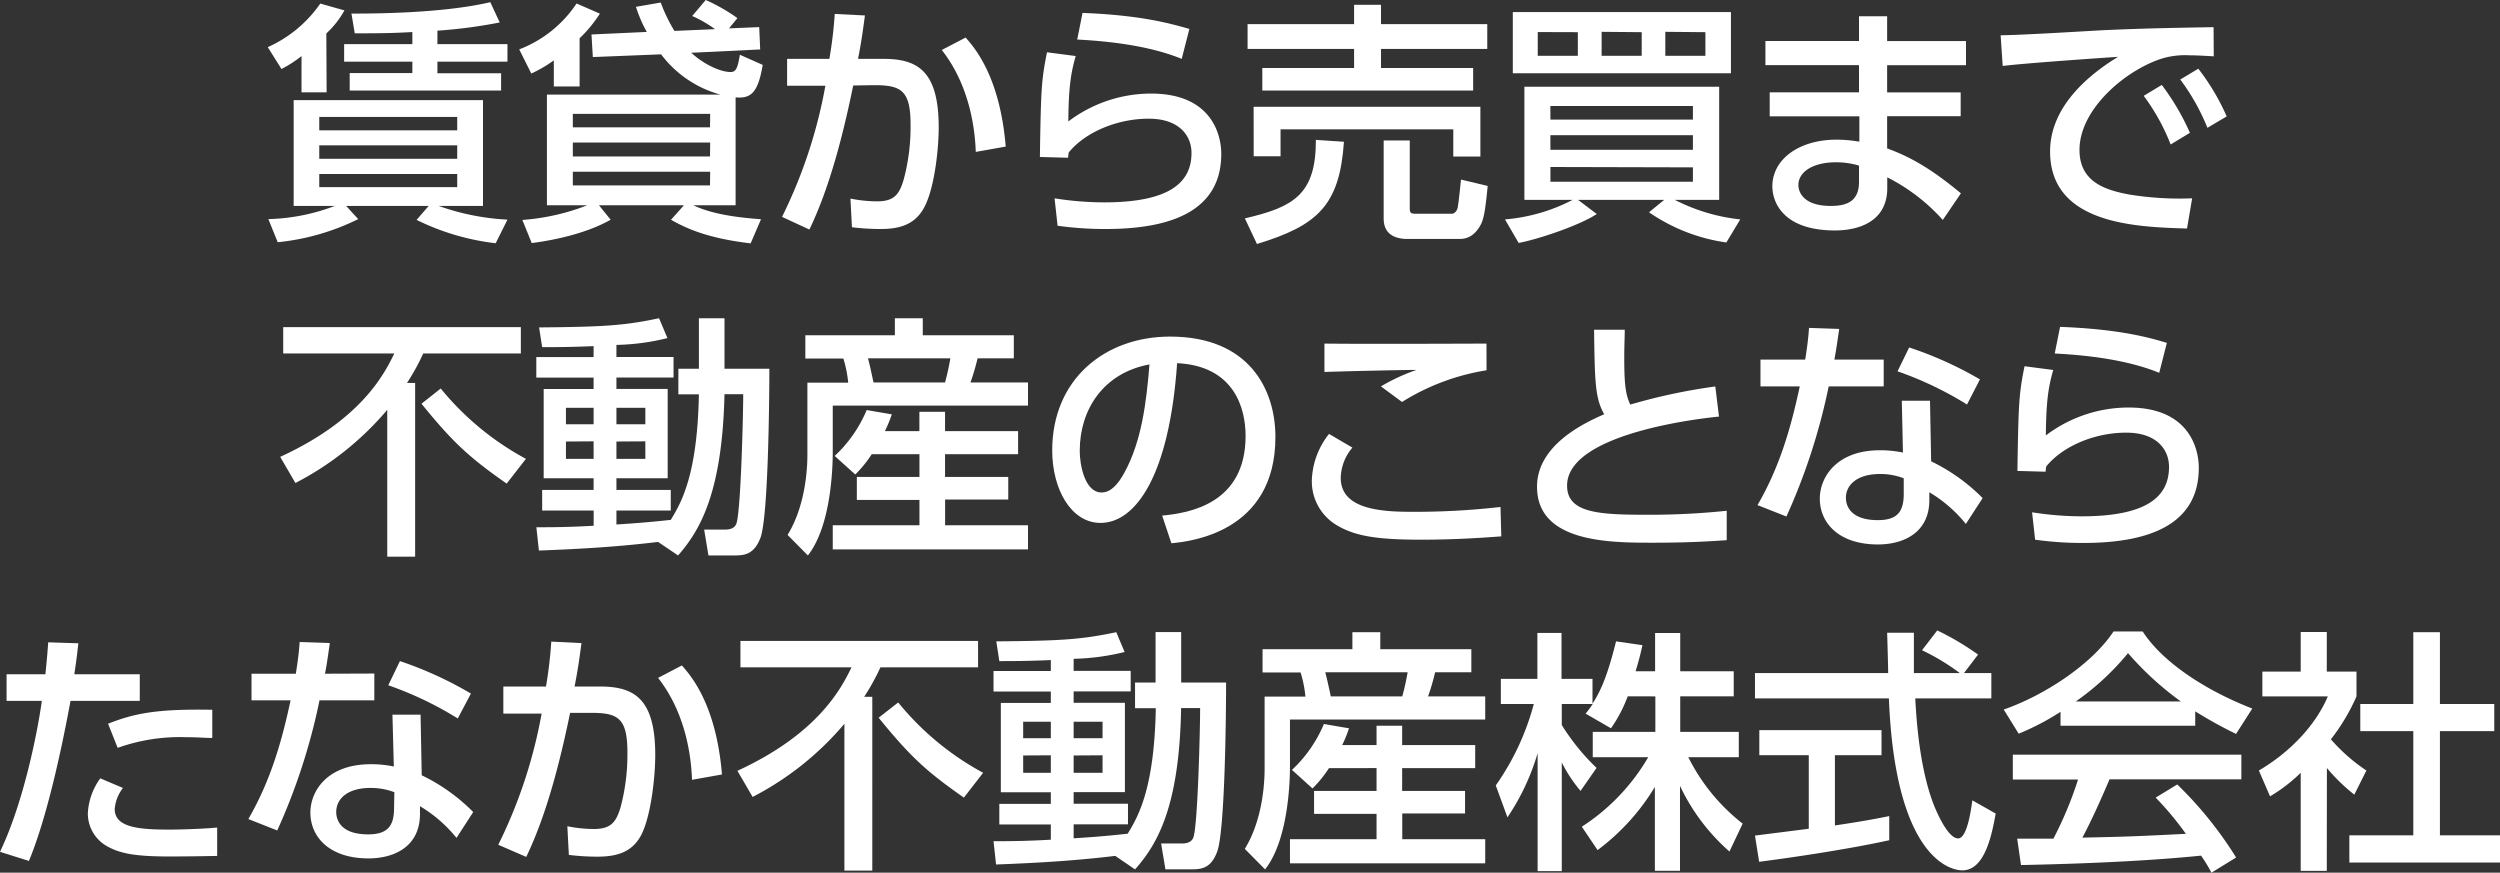
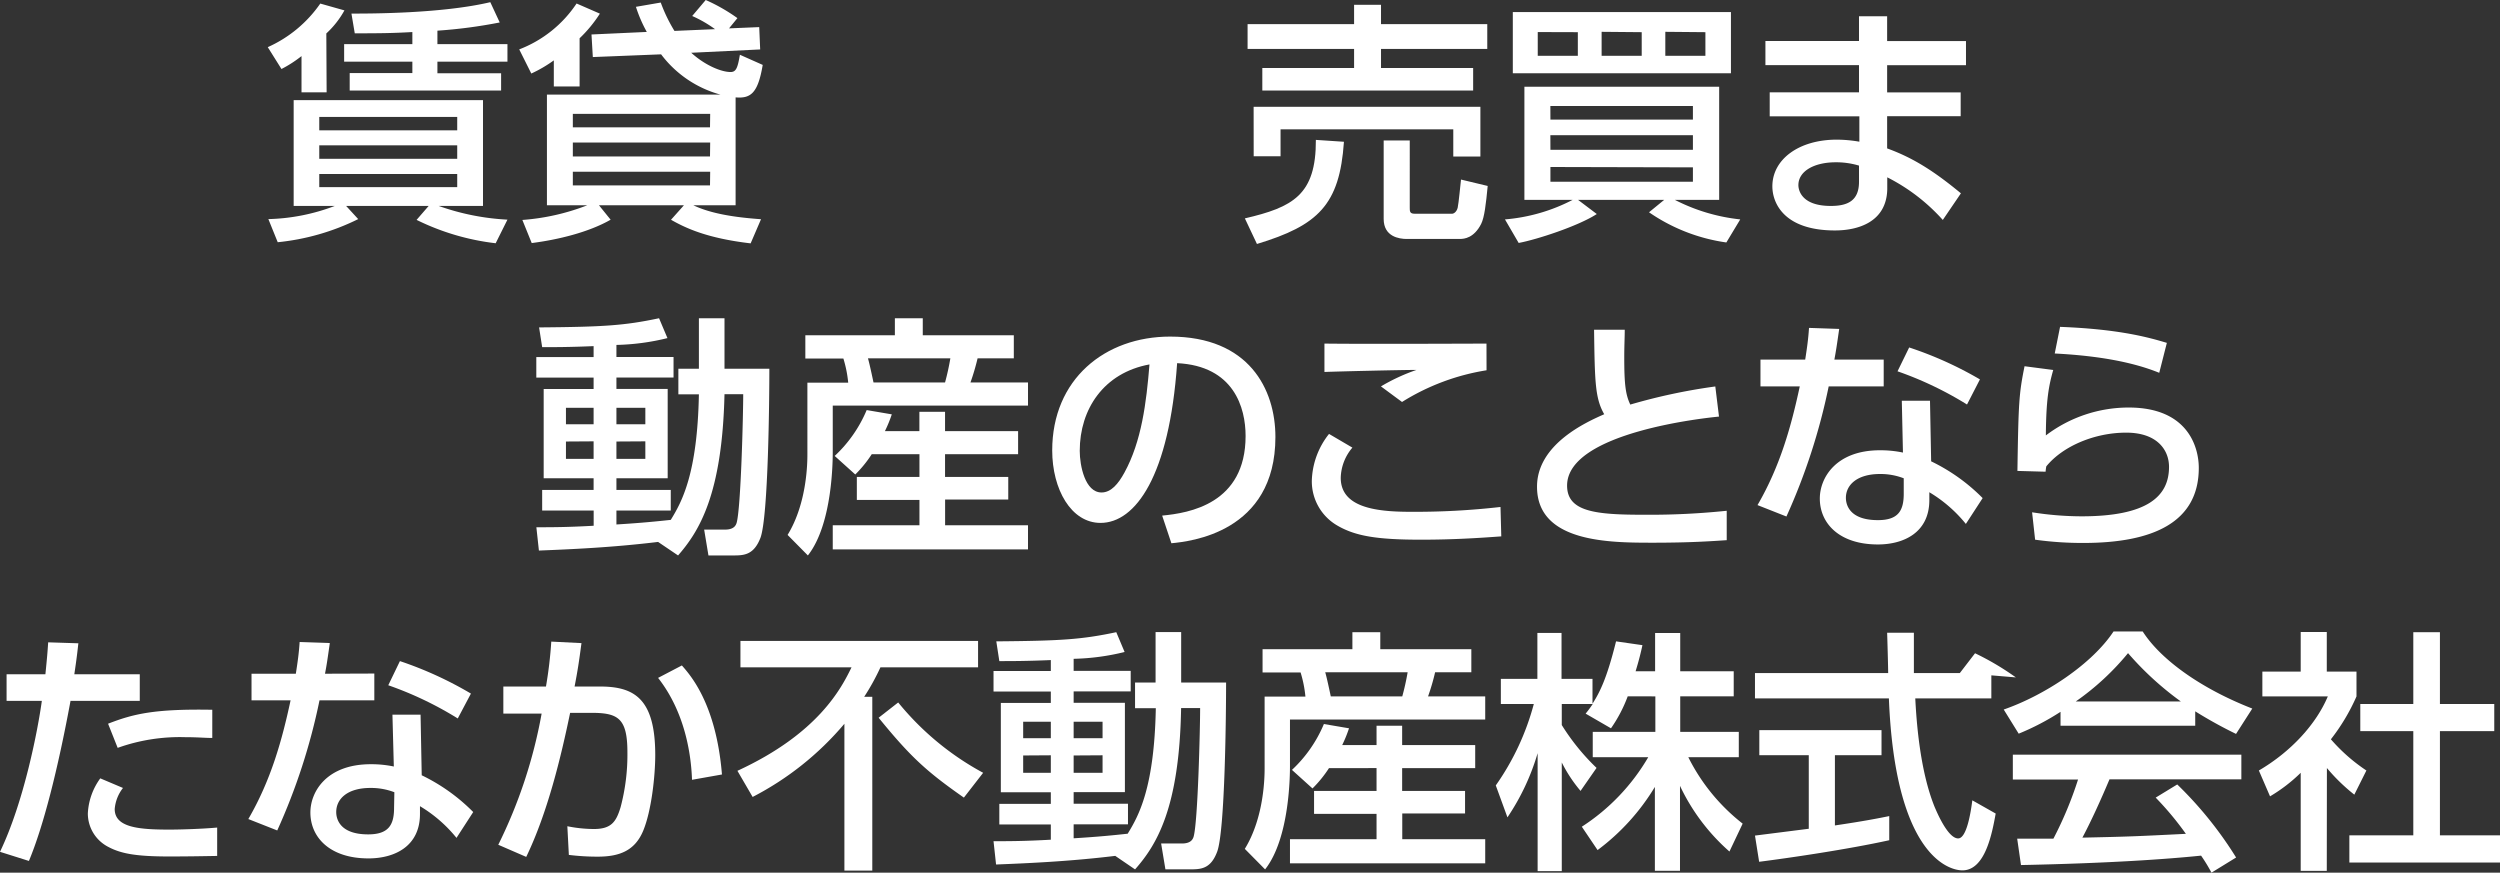
<svg xmlns="http://www.w3.org/2000/svg" width="414.08" height="144.54" viewBox="0 0 414.08 144.54">
  <rect x="0" y="0" width="414.08" height="144.54" fill="#333333" stroke="none" />
  <defs>
    <style>.cls-1{fill:#fff;}</style>
  </defs>
  <title>slider-catch03</title>
  <g id="レイヤー_2" data-name="レイヤー 2">
    <g id="レイヤー_1-2" data-name="レイヤー 1">
      <path class="cls-1" d="M54.1,15.29H49.94v-6a20,20,0,0,1-3.32,2.14L44.35,7.81A21,21,0,0,0,53.05.59l4,1.13a15.11,15.11,0,0,1-3,3.82Zm28,25A40,40,0,0,1,69,36.42L71,34.11H57.33l2,2.18A38.66,38.66,0,0,1,46,40.12l-1.55-3.83a33,33,0,0,0,11-2.18H48.64V16.59H80V34.11H72.66a40,40,0,0,0,11.39,2.27ZM75.73,19.37H52.88v2.22H75.73Zm0,4.7H52.88V26.3H75.73Zm0,4.75H52.88V31H75.73ZM72.45,7.31h11.6v2.9H72.45v1.93H83V15H57.92v-2.9H68.3V10.21H57V7.31H68.3v-2c-3.11.17-4.88.21-9.54.21l-.55-3.27c3.24,0,15,0,23-1.89l1.56,3.36A81.69,81.69,0,0,1,72.45,5.08Z" />
      <path class="cls-1" d="M96,14.32H91.73V10A22,22,0,0,1,88,12.18l-2-4a20,20,0,0,0,9.5-7.6l3.86,1.68A22,22,0,0,1,96,6.34Zm2.19-4.87-.22-3.74,9.16-.42a22.71,22.71,0,0,1-1.8-4.16l4.11-.71a25.89,25.89,0,0,0,2.27,4.7l6.72-.29a20.35,20.35,0,0,0-3.78-2.18L116.89,0a29.59,29.59,0,0,1,5.25,3L120.75,4.7l5-.21.16,3.7-11.42.55c2.31,2.1,5,3.19,6.51,3.19.92,0,1.18-.67,1.55-2.86l3.78,1.68c-.79,4.71-2,5.59-4.49,5.38V34h-7c2.89,1.38,6.8,2,11.21,2.31l-1.72,4c-7.18-.84-10.75-2.52-13.19-3.91L113.28,34H99.21l1.93,2.39c-3.66,2.1-8.78,3.32-13.07,3.87l-1.55-3.83A37,37,0,0,0,97.27,34H90.59V15.67h28.74A18.33,18.33,0,0,1,109.5,9Zm19.44,9.41H94.88v2.23H117.6Zm0,4.75H94.88v2.31H117.6Zm0,4.83H94.88v2.27H117.6Z" />
-       <path class="cls-1" d="M129.53,35.92a81.28,81.28,0,0,0,7.18-21.72l-6.34,0V9.75h7a69.75,69.75,0,0,0,.89-7.44l5,.25c-.42,3.19-.63,4.54-1.14,7.19h4.2c5.67,0,9.16,2,9.16,11.34,0,3.48-.63,9.28-2.06,12.56s-3.9,4.28-7.52,4.28a38.81,38.81,0,0,1-4.79-.29l-.25-4.75a22.53,22.53,0,0,0,4.41.46c2.9,0,3.7-1.22,4.41-3.61a33.6,33.6,0,0,0,1.14-9.07c0-5.8-1.6-6.6-6.3-6.56l-3.2.05c-1.51,7.35-3.73,16.55-7.26,23.86Zm32.09-10.76c-.12-3.44-.88-10.84-5.63-16.88l3.95-2.06c1.43,1.64,5.67,6.38,6.64,18.06Z" />
-       <path class="cls-1" d="M178.17,9.28c-.72,2.57-1.18,4.79-1.22,10.84a22.67,22.67,0,0,1,13.73-4.62c9.79,0,11.6,6.55,11.6,10,0,9-7.56,12.43-19.11,12.43a56.41,56.41,0,0,1-8-.54l-.5-4.54a52.67,52.67,0,0,0,8.19.67c10.84,0,14.49-3.27,14.49-8.19,0-2.73-1.89-5.67-7.1-5.67s-10.5,2.23-13.23,5.59c-.08.42-.08.59-.12.88L172.24,26c.17-11.3.26-12.81,1.18-17.34Zm17.56.47c-4.25-1.73-9.92-2.82-17.31-3.2l.88-4.41C189.3,2.52,194.17,4,197,4.79Z" />
      <path class="cls-1" d="M222.6,23.48c-.71,10.46-4.28,13.86-14.41,16.93l-2-4.24c7.94-1.85,11.8-3.87,11.76-13ZM206.64,4h17.64V.8h4.46V4h17.6V8.11h-17.6v3.15H244V15H209.08V11.26h15.2V8.11H206.64Zm1,13.69H245.2v8.24h-4.49V21.42H212.1v4.46h-4.45Zm38.77,13.11c-.29,3-.54,5.21-1.09,6.3-1.18,2.31-2.77,2.48-3.53,2.48H233c-1.26,0-3.82-.38-3.82-3.32v-13h4.32V34.4c0,.59,0,1,.8,1h6.22c.29,0,.76-.33.92-1s.47-4,.55-4.66Z" />
      <path class="cls-1" d="M285.94,40.16a29.85,29.85,0,0,1-12.81-5l2.52-2.06H261.37l3.11,2.35c-3.07,2-10,4.25-12.94,4.79l-2.27-3.9a29.46,29.46,0,0,0,11.22-3.24h-8V14.37h32.26V33.1h-7.35a30.78,30.78,0,0,0,10.84,3.24ZM286.7,2V12.14H250.57V2Zm-32,3.31V9.24h6.64V5.33Zm2.1,14.5H280.4V17.56H256.79Zm0,5H280.4V22.39H256.79Zm0,2.85v2.44H280.4V27.72Zm8.48-22.39V9.24h6.64V5.33Zm10.55,0V9.24h6.64V5.33Z" />
      <path class="cls-1" d="M325.63,6.8v4H312.57v4.5h12.18v3.95H312.57v5.33c4.41,1.6,7.9,3.87,12.22,7.44l-3,4.41a31.32,31.32,0,0,0-9.2-7.06l0,2c-.13,5.46-4.92,6.8-8.66,6.8-8.53,0-10.37-4.62-10.37-7.31,0-4.45,4.37-7.73,10.67-7.73a22.29,22.29,0,0,1,3.74.34v-4.2H293.12V15.29h14.79v-4.5h-15.5v-4h15.5V2.69h4.66V6.8ZM307.91,27.43a13.11,13.11,0,0,0-3.87-.55c-3.49,0-6.17,1.43-6.17,3.79,0,.58.29,3.44,5.37,3.44,2.77,0,4.67-.84,4.67-4Z" />
-       <path class="cls-1" d="M366.67,9.33c-1.6-.09-2.9-.17-4-.17a13.37,13.37,0,0,0-4.46.5c-6,1.85-13.78,8.32-13.78,15.17,0,5.25,4.16,6.63,8.24,7.39a52.19,52.19,0,0,0,10.42.63l-.85,5c-8.48-.25-22.68-.71-22.68-12.77,0-8.07,7.56-13.4,11.26-15.67-4.45.3-15.21,1.05-19.11,1.51l-.34-5.08c3.07,0,14.58-.71,17-.84,6.43-.29,11-.38,18.27-.5Zm-8.61,4.74A39.43,39.43,0,0,1,362.72,22l-3.19,1.93a34.58,34.58,0,0,0-4.46-8.06Zm6.05-2.69a37.25,37.25,0,0,1,4.7,7.9l-3.19,1.89a35.23,35.23,0,0,0-4.5-8Z" />
-       <path class="cls-1" d="M64.14,67.88A49.74,49.74,0,0,1,48.93,80l-2.52-4.33C59.81,69.52,63.63,62,65.31,58.55H46.91V54.18H86.27v4.37H70.1a36.78,36.78,0,0,1-2.69,4.88h1.35V92.2H64.14ZM73,64.35A46.89,46.89,0,0,0,87.11,76L83.92,80.1c-6.17-4.32-8.82-6.72-14.11-13.23Z" />
      <path class="cls-1" d="M109,89.76c-7.64.93-14.49,1.22-19.74,1.43l-.42-3.86c2.44,0,5.08,0,9.49-.25V84.56H89.8V81.15h8.52V79.22H90.05V64.43h8.27V62.54H88.83v-3.4h9.49V57.33c-4,.17-6.47.17-8.52.17l-.51-3.27c10.71-.09,14.12-.3,19.87-1.52L110.55,56a38.39,38.39,0,0,1-8.45,1.13v2h9.46v3.4H102.1v1.89h8.49V79.22H102.1v1.93h9v3.41h-9v2.31c4.25-.26,6.64-.51,9-.76,1.85-3,4.41-7.65,4.66-20.79h-3.4V61.07h3.4V52.71H120v8.36h7.43c0,5-.17,24.45-1.47,28C124.83,92,123.15,92,121.34,92h-4l-.71-4.28h3.44c1.56,0,1.81-.76,1.93-1.09.72-2.4,1.1-18.11,1.1-21.34H120C119.62,81.91,115.8,88,112.31,92ZM93.74,67.54v2.73h4.58V67.54Zm0,5.59V76h4.58v-2.9Zm8.36-5.59v2.73h4.79V67.54Zm0,5.59V76h4.79v-2.9Z" />
      <path class="cls-1" d="M133.39,55.53h14.83V52.71h4.62v2.82h15.08v3.82h-6a37.71,37.71,0,0,1-1.18,4h9.53v3.83H137.93v7.6c0,1.34,0,12-4.12,17.22l-3.36-3.4c3.28-5.34,3.28-12.22,3.28-13.4V63.38h6.76a20,20,0,0,0-.8-4h-6.3Zm11,19.7a19.79,19.79,0,0,1-2.73,3.36l-3.41-3.07a22,22,0,0,0,5.3-7.6l4.16.71a22.24,22.24,0,0,1-1.14,2.78h5.71v-3.2h4.25v3.2h12.1v3.82h-12.1V79H167v3.74H156.54V87h13.73v4H137.93V87h14.36v-4.2H141.92V79h10.37V75.23Zm-.63-15.88c.25.84.71,3,.92,4h11.85a41.22,41.22,0,0,0,.88-4Z" />
      <path class="cls-1" d="M192.49,85.4c4.45-.42,13.82-1.94,13.82-13.19,0-4.67-1.93-11.6-11.34-12.06-1.3,18.69-6.89,26.46-12.69,26.46-4.87,0-8-5.58-8-12,0-11.81,8.74-18.86,19.53-18.86,13.07,0,17.44,8.73,17.44,16.63,0,15.88-14.24,17.31-17.23,17.6ZM178.84,74.68c0,2.44.88,6.89,3.61,6.89,1.59,0,2.77-1.43,3.78-3.27,2.86-5.21,3.65-11.64,4.16-17.94C182.83,61.75,178.84,67.75,178.84,74.68Z" />
      <path class="cls-1" d="M224,74.14a8,8,0,0,0-1.93,5c0,4.83,5.62,5.63,11.46,5.63a124.43,124.43,0,0,0,15-.8l.13,4.87c-3.41.25-7.86.55-13.28.55-7.27,0-10.84-.59-13.82-2.31a8.45,8.45,0,0,1-4.28-7.48,13,13,0,0,1,2.85-7.73Zm22.22-12.81a37.42,37.42,0,0,0-14,5.25L228.73,64a31.43,31.43,0,0,1,5.89-2.73c-2.4,0-13.07.25-15.25.34V56.91c7.1.09,25.5,0,26.84,0Z" />
      <path class="cls-1" d="M284.72,69c-1.76.17-25.16,2.52-25.16,11.43,0,4.37,4.79,4.83,12.81,4.83A123.38,123.38,0,0,0,286,84.6l0,4.87c-2.52.17-6.09.42-12.14.42-7.23,0-19.28,0-19.28-9.28,0-7.06,8.23-10.72,11.13-12-1.51-2.64-1.56-5.33-1.68-14h5.08c0,1.35-.08,2.52-.08,4.62,0,4.37.21,6.14,1,7.78a96.51,96.51,0,0,1,14.08-3Z" />
      <path class="cls-1" d="M312,59.56V64h-9.11a101.8,101.8,0,0,1-7,21.55l-4.79-1.89c3.78-6.51,5.59-13.11,7-19.66h-6.51V59.56H299c.29-1.89.5-3.28.63-5.25l5,.17c-.38,2.64-.51,3.53-.8,5.08Zm7.86,16.85a30.82,30.82,0,0,1,8.53,6.09l-2.78,4.28a22.78,22.78,0,0,0-6.05-5.25v1.3c0,5.38-4.24,7.35-8.52,7.35-6.43,0-9.62-3.52-9.62-7.6,0-3.49,2.73-8,9.95-8a17.86,17.86,0,0,1,3.82.38L315,66.37h4.67Zm-4.54,2.81a10.68,10.68,0,0,0-3.95-.71c-3.65,0-5.63,1.72-5.63,3.95,0,.75.25,3.69,5.3,3.69,3.36,0,4.28-1.55,4.28-4.37ZM325.8,67a58,58,0,0,0-11.51-5.5l1.93-3.95a61.09,61.09,0,0,1,11.72,5.29Z" />
      <path class="cls-1" d="M340.08,61.28c-.72,2.57-1.18,4.79-1.22,10.84a22.67,22.67,0,0,1,13.73-4.62c9.79,0,11.6,6.55,11.6,10,0,9-7.56,12.43-19.11,12.43a56.41,56.41,0,0,1-8-.54l-.5-4.54a52.67,52.67,0,0,0,8.19.67c10.84,0,14.49-3.27,14.49-8.19,0-2.73-1.89-5.67-7.1-5.67s-10.5,2.23-13.23,5.59c-.08.42-.08.59-.12.88L334.15,78c.17-11.3.26-12.81,1.18-17.34Zm17.56.47c-4.25-1.73-9.92-2.82-17.31-3.2l.88-4.41c10,.38,14.87,1.81,17.69,2.65Z" />
      <path class="cls-1" d="M0,141.09c4-8.32,6.3-20.37,6.93-25H1.09v-4.41H7.52c.29-2.9.34-3.49.46-5.29l5,.16c-.29,2.61-.42,3.41-.67,5.13H23.15v4.41H11.68c-2.1,11.38-4.5,20.79-6.89,26.51Zm20.37-10.58A6.53,6.53,0,0,0,19,134c0,3.07,4,3.41,9.12,3.41,1.34,0,5.12-.09,7.85-.34l0,4.7c-2.64.05-5.29.09-7.94.09-5.46,0-8-.46-10.12-1.6a6.22,6.22,0,0,1-3.36-5.54,10.74,10.74,0,0,1,2.06-5.8Zm14.79-8.28c-1.18,0-2.44-.13-4.49-.13a30.55,30.55,0,0,0-11.18,1.77l-1.59-4c4.2-1.64,7.72-2.48,17.26-2.31Z" />
      <path class="cls-1" d="M62,111.56V116H52.92a101.22,101.22,0,0,1-7,21.55l-4.79-1.89c3.78-6.51,5.59-13.11,7-19.66H41.66v-4.41H49c.29-1.89.5-3.28.63-5.25l5,.17c-.38,2.64-.5,3.53-.8,5.08Zm7.85,16.85a30.82,30.82,0,0,1,8.53,6.09l-2.77,4.28a22.78,22.78,0,0,0-6.05-5.25v1.3c0,5.38-4.24,7.35-8.53,7.35-6.43,0-9.62-3.52-9.62-7.6,0-3.49,2.73-8,10-8a18,18,0,0,1,3.82.38L65,118.37h4.66Zm-4.53,2.81a10.73,10.73,0,0,0-4-.71c-3.66,0-5.63,1.72-5.63,4,0,.75.25,3.69,5.29,3.69,3.36,0,4.29-1.55,4.29-4.37ZM75.82,119a58,58,0,0,0-11.51-5.5l1.93-4A61.36,61.36,0,0,1,78,114.88Z" />
      <path class="cls-1" d="M82.53,139.92a81.28,81.28,0,0,0,7.18-21.72l-6.34,0v-4.49h7.06a69.89,69.89,0,0,0,.88-7.44l5,.25c-.42,3.19-.63,4.54-1.14,7.19h4.21c5.67,0,9.15,2,9.15,11.34,0,3.48-.63,9.28-2,12.56s-3.91,4.28-7.52,4.28a38.65,38.65,0,0,1-4.79-.29l-.25-4.75a22.33,22.33,0,0,0,4.41.46c2.89,0,3.69-1.22,4.41-3.61a34,34,0,0,0,1.13-9.07c0-5.8-1.6-6.6-6.3-6.56l-3.19,0c-1.52,7.35-3.74,16.55-7.27,23.86Zm32.09-10.76c-.12-3.44-.88-10.84-5.62-16.88l3.94-2.06c1.43,1.63,5.68,6.38,6.64,18.06Z" />
      <path class="cls-1" d="M139.86,119.88A49.7,49.7,0,0,1,124.66,132l-2.52-4.33c13.4-6.17,17.22-13.69,18.9-17.14h-18.4v-4.37H162v4.37H145.83a38,38,0,0,1-2.69,4.88h1.34V144.2h-4.62Zm8.91-3.53A46.76,46.76,0,0,0,162.84,128l-3.19,4.11c-6.18-4.32-8.82-6.72-14.12-13.23Z" />
      <path class="cls-1" d="M184.72,141.76c-7.64.93-14.49,1.22-19.74,1.43l-.42-3.86c2.43,0,5.08,0,9.49-.25v-2.52h-8.53v-3.41h8.53v-1.93h-8.28V116.43h8.28v-1.89h-9.49v-3.4h9.49v-1.81c-4,.17-6.47.17-8.53.17l-.5-3.27c10.71-.09,14.11-.3,19.87-1.52l1.38,3.28a38.27,38.27,0,0,1-8.44,1.13v2h9.45v3.4h-9.45v1.89h8.49v14.79h-8.49v1.93h9v3.41h-9v2.31c4.24-.26,6.64-.51,8.95-.76,1.85-3,4.41-7.65,4.66-20.79H188v-4.25h3.4v-8.36h4.24v8.36h7.44c0,5-.17,24.45-1.47,28-1.09,2.94-2.77,2.94-4.58,2.94h-4l-.71-4.28h3.44c1.55,0,1.81-.76,1.93-1.09.72-2.4,1.09-18.11,1.09-21.34h-3.15C195.35,133.91,191.53,140,188,144Zm-15.25-22.22v2.73h4.58v-2.73Zm0,5.59V128h4.58v-2.9Zm8.36-5.59v2.73h4.79v-2.73Zm0,5.59V128h4.79v-2.9Z" />
      <path class="cls-1" d="M209.12,107.53H224v-2.82h4.62v2.82h15.08v3.82h-6a35.86,35.86,0,0,1-1.17,4H246v3.83H213.66v7.6c0,1.34,0,12-4.12,17.22l-3.36-3.4c3.28-5.34,3.28-12.22,3.28-13.4V115.38h6.76a20,20,0,0,0-.8-4h-6.3Zm11,19.7a19.79,19.79,0,0,1-2.73,3.36l-3.4-3.07a22,22,0,0,0,5.29-7.6l4.16.71a22.18,22.18,0,0,1-1.13,2.78H228v-3.2h4.24v3.2h12.1v3.82h-12.1V131h10.42v3.74H232.26V139H246v4H213.66v-4H228v-4.2H217.65V131H228v-3.78Zm-.62-15.88c.25.84.71,3,.92,4h11.84a41.25,41.25,0,0,0,.89-4Z" />
      <path class="cls-1" d="M269.6,115.34a23.43,23.43,0,0,1-2.77,5.29l-4.2-2.43a19.12,19.12,0,0,0,1.18-1.6h-5.13v3.49a36.73,36.73,0,0,0,5.76,7.1L261.79,131a23.89,23.89,0,0,1-3.11-4.71v18h-4V124.75a38.19,38.19,0,0,1-5,10.63l-1.93-5.29a42.22,42.22,0,0,0,6.3-13.49h-5.46v-4.16h6.05v-7.6h4v7.6h5.13v4.12c1.17-1.85,2.35-4.07,3.9-10.33l4.37.63c-.25,1.17-.59,2.56-1.13,4.32h3.23v-6.34h4.16v6.34h8.86v4.16h-8.86v5.88H288v4.2h-8.36a32.16,32.16,0,0,0,9,11l-2.19,4.62a33.47,33.47,0,0,1-8.19-10.88v14.07h-4.16V130.34a36.6,36.6,0,0,1-9.49,10.46L262,136.93a34.22,34.22,0,0,0,11-11.51h-9.19v-4.2h10.37v-5.88Z" />
-       <path class="cls-1" d="M325.3,111.48h4.53v4.2h-12.6c.17,3.19.67,11.8,3.24,18.06.21.46,2.1,5.13,3.86,5.13,1.43,0,2.1-4.37,2.35-6.31l3.87,2.19c-.59,3.23-1.72,9.41-5.51,9.41-2.52,0-11.17-2.9-12.18-28.48H290.68v-4.2h22.06c0-.93-.13-5.59-.17-6.68H317c0,2.6,0,5,0,6.68h7.61a37.11,37.11,0,0,0-6.26-3.78l2.52-3.28a45,45,0,0,1,6.76,4ZM290.68,138.4l8.91-1.13V125.09H291.4v-4.16h20.24v4.16h-7.72v11.63c4.83-.71,7.39-1.22,9-1.55v4c-6.85,1.51-16.6,2.94-21.55,3.57Z" />
+       <path class="cls-1" d="M325.3,111.48h4.53v4.2h-12.6c.17,3.19.67,11.8,3.24,18.06.21.46,2.1,5.13,3.86,5.13,1.43,0,2.1-4.37,2.35-6.31l3.87,2.19c-.59,3.23-1.72,9.41-5.51,9.41-2.52,0-11.17-2.9-12.18-28.48H290.68v-4.2h22.06c0-.93-.13-5.59-.17-6.68H317c0,2.6,0,5,0,6.68h7.61l2.52-3.28a45,45,0,0,1,6.76,4ZM290.68,138.4l8.91-1.13V125.09H291.4v-4.16h20.24v4.16h-7.72v11.63c4.83-.71,7.39-1.22,9-1.55v4c-6.85,1.51-16.6,2.94-21.55,3.57Z" />
      <path class="cls-1" d="M341.29,117.9a41.46,41.46,0,0,1-6.93,3.62l-2.48-4c6.77-2.35,14.62-7.52,18.19-12.93h4.83c3.07,4.78,9.83,9.53,18.15,12.77l-2.69,4.2a73.23,73.23,0,0,1-6.76-3.74v2.39H341.29Zm25,26.64a26.87,26.87,0,0,0-1.72-2.82c-5.76.59-15.17,1.26-29.83,1.56l-.63-4.37c.89,0,4.71,0,6,0a61.94,61.94,0,0,0,4.08-9.79h-10.8V125h37.85v4.08H349.4c-1.43,3.4-3.07,7-4.49,9.66,7.85-.17,8.73-.21,17.14-.63a50.6,50.6,0,0,0-5-6l3.57-2.18a63.07,63.07,0,0,1,9.75,12.1Zm-5.08-28.36a51.06,51.06,0,0,1-8.74-8,43.08,43.08,0,0,1-8.65,8Z" />
      <path class="cls-1" d="M385.39,144.24h-4.32V128a26.36,26.36,0,0,1-5.08,3.9l-1.85-4.28c5.37-3.15,9.49-7.69,11.42-12.27H374.72v-4.11h6.35v-6.56h4.32v6.56h4.92v4.11a33.07,33.07,0,0,1-4.24,7.1,29.11,29.11,0,0,0,5.88,5.17l-2,4a30.83,30.83,0,0,1-4.54-4.41Zm14.33-39.53h4.41V116.6h9v4.5h-9v17.26h9.95v4.5H389.13v-4.5h10.59V121.1h-8.78v-4.5h8.78Z" />
    </g>
  </g>
</svg>